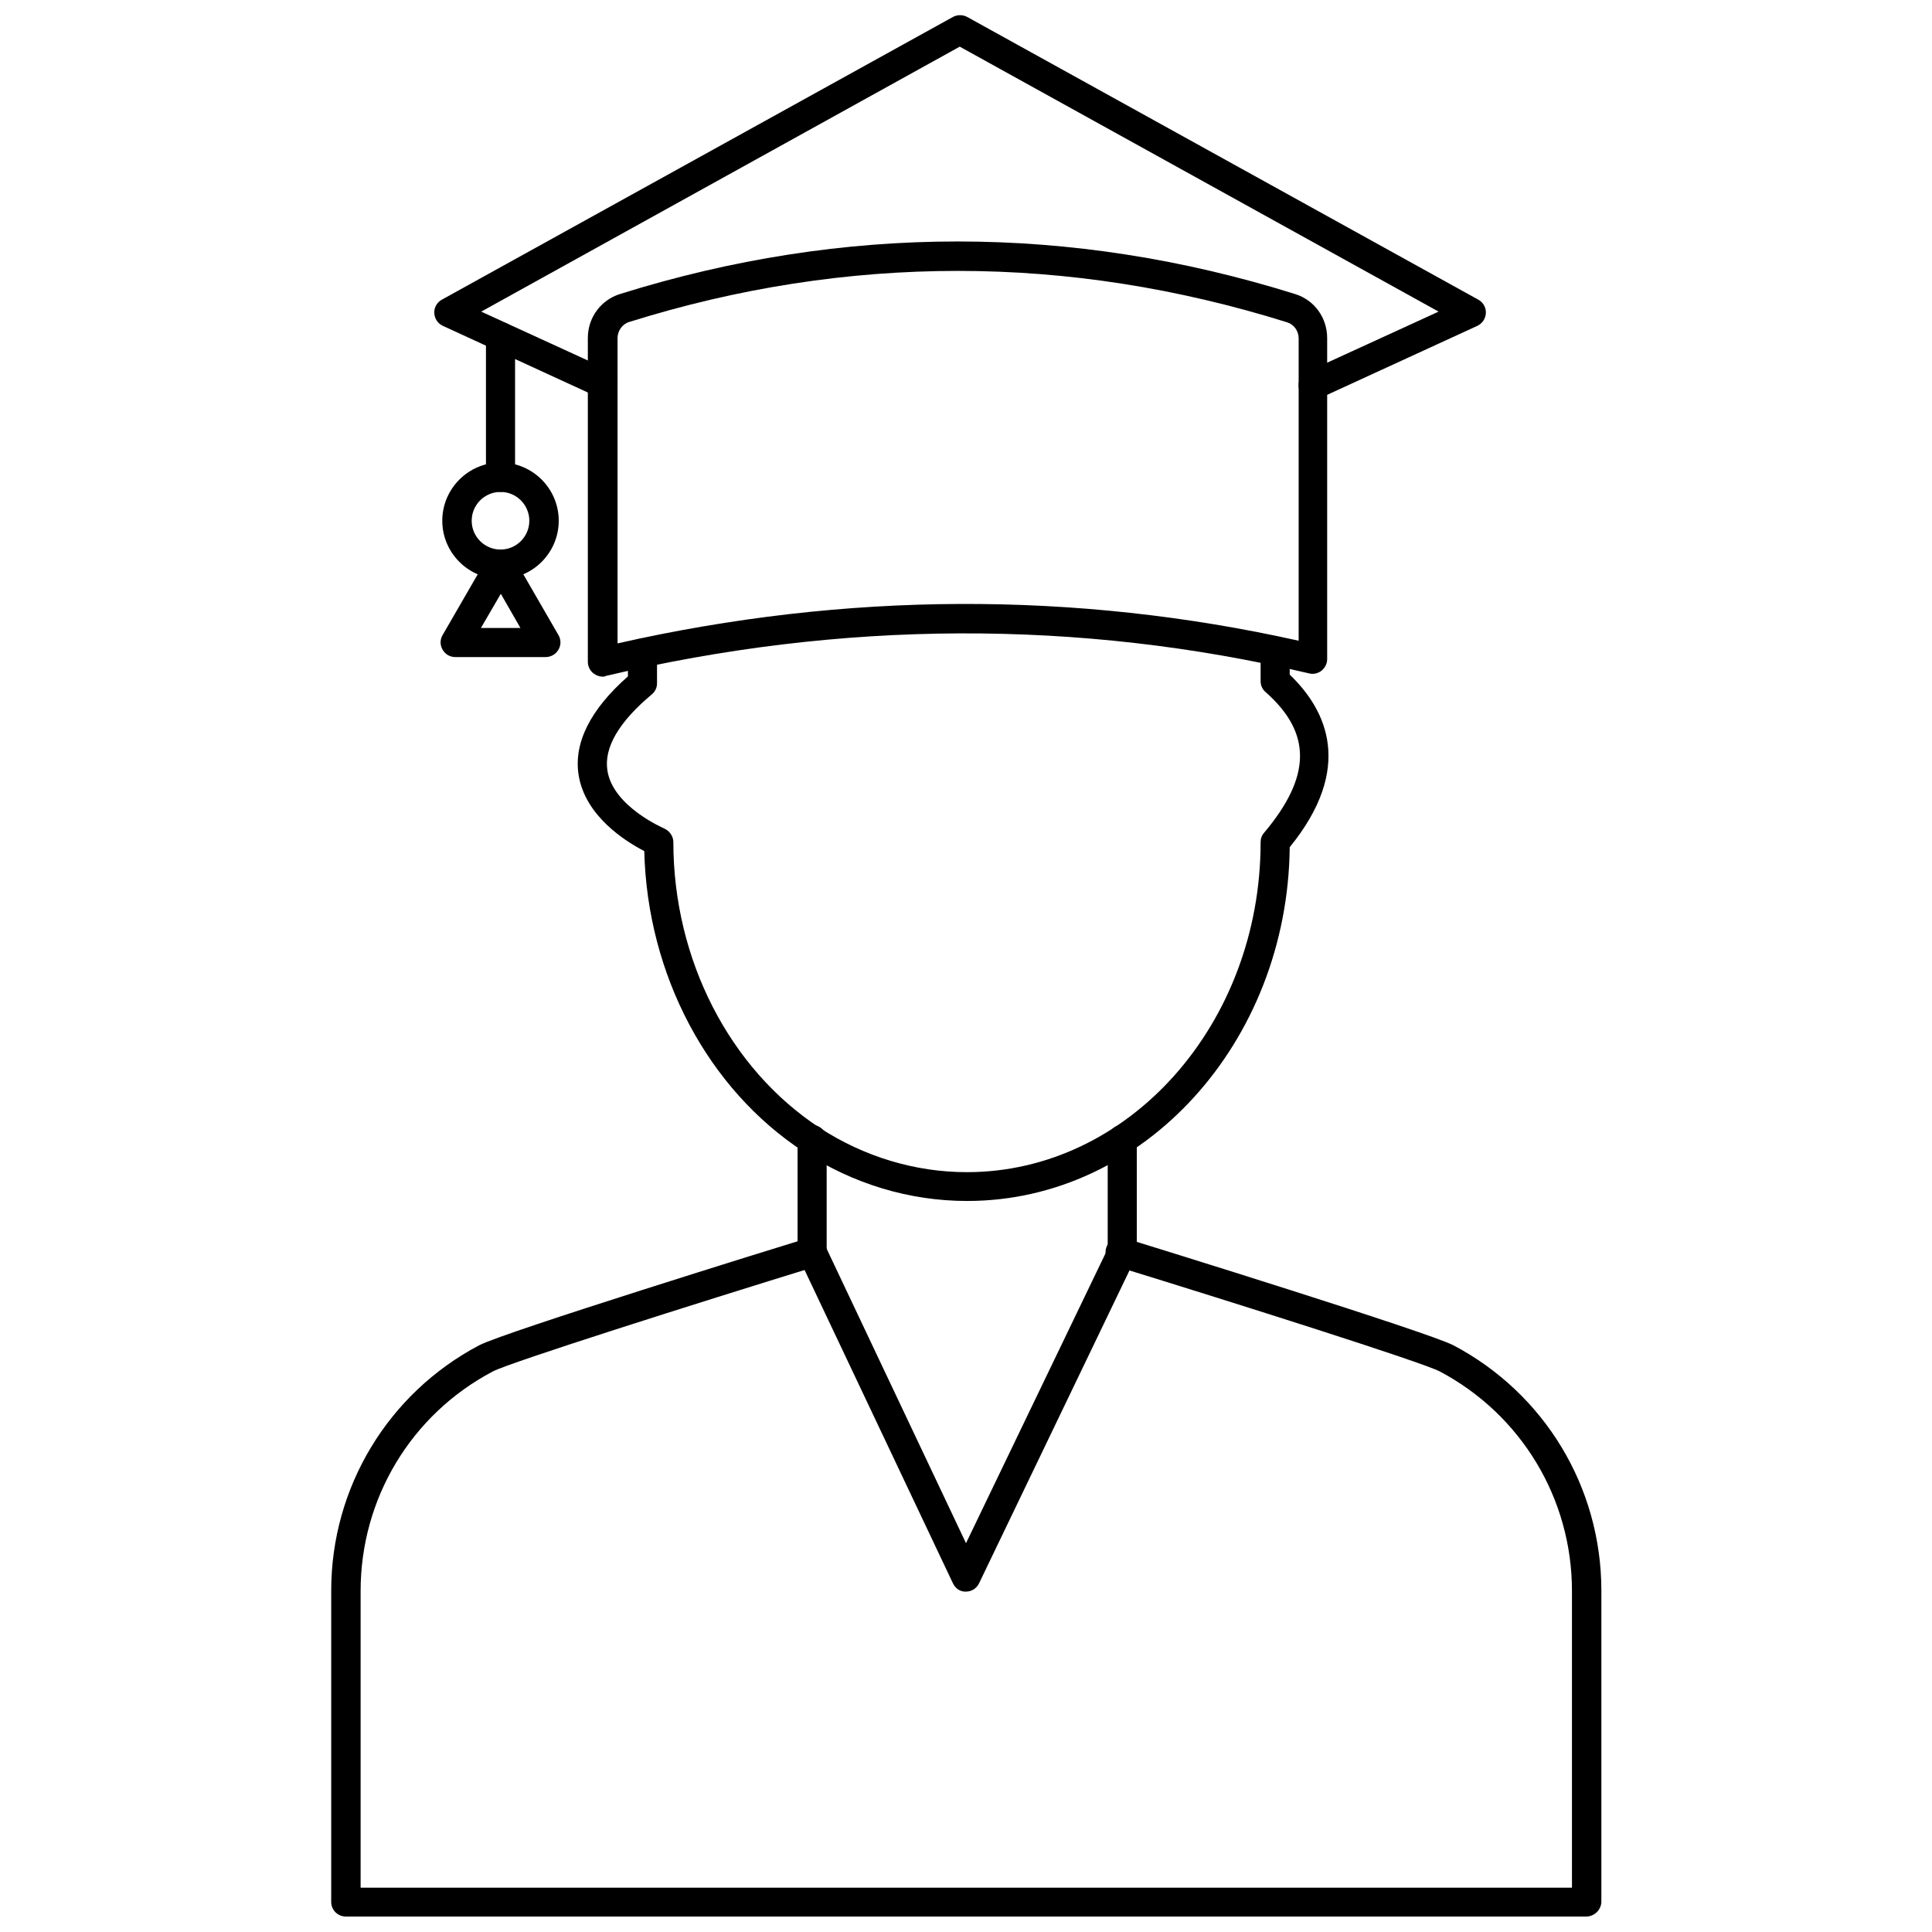
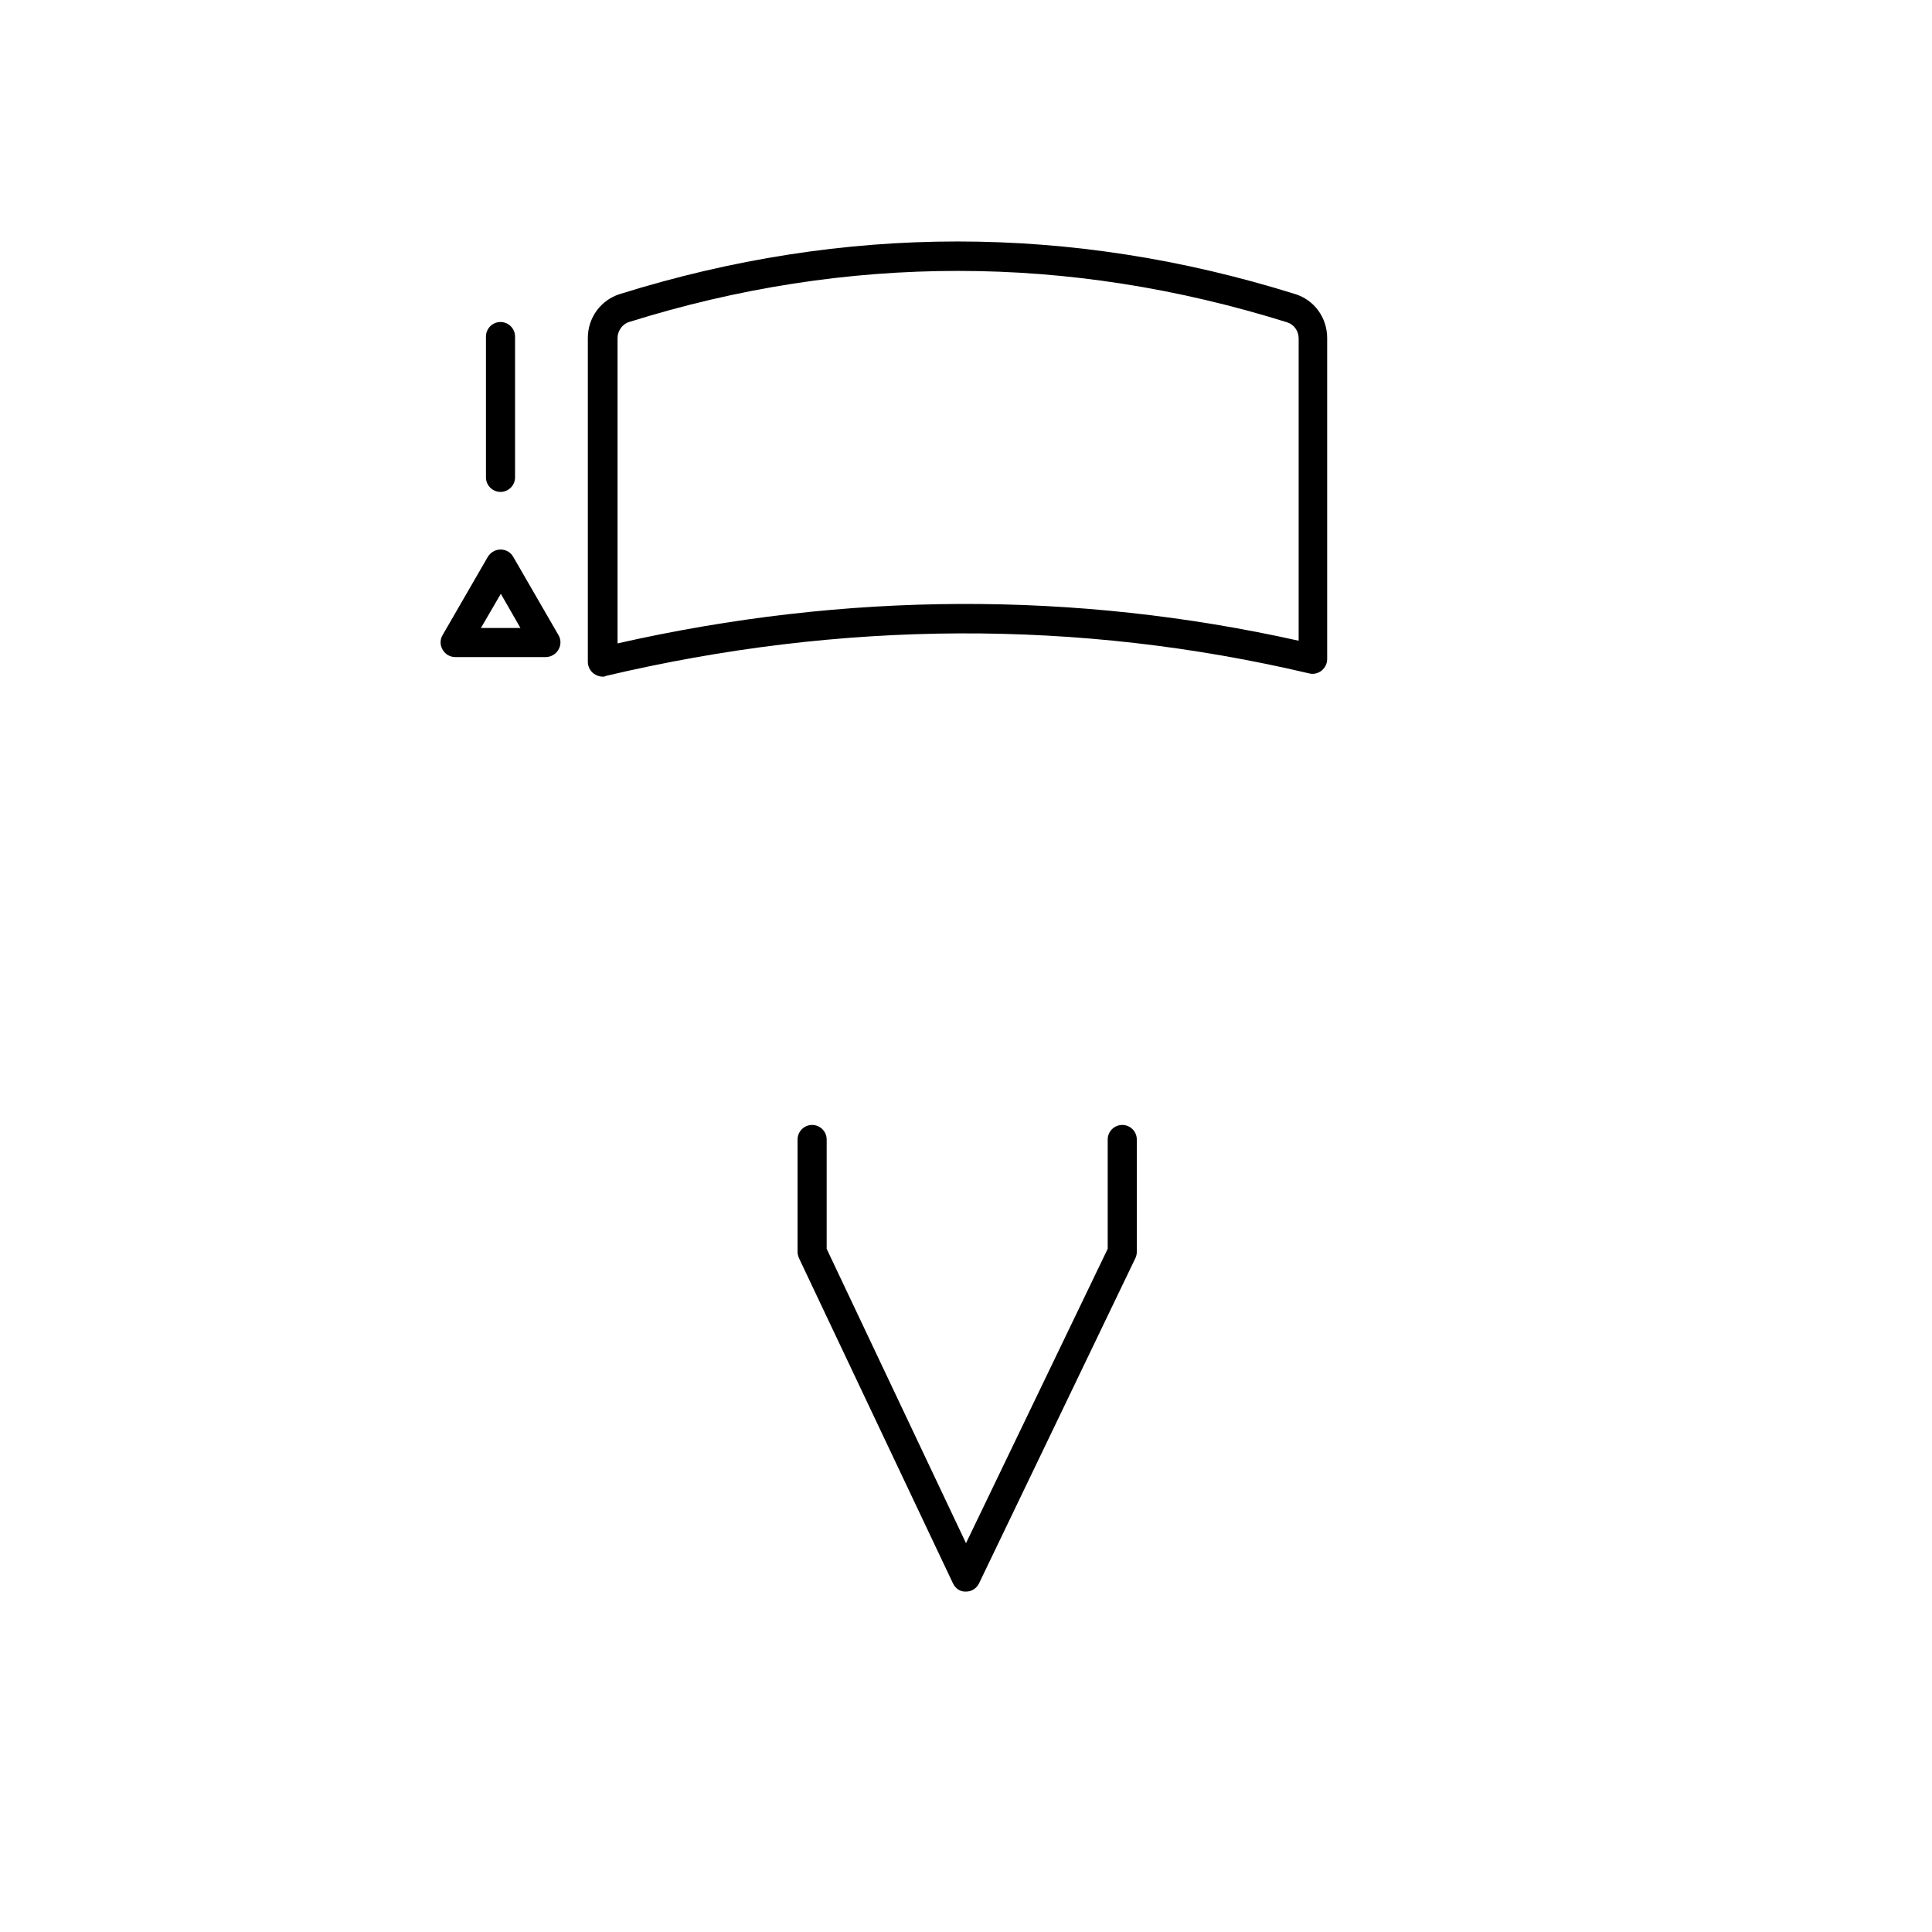
<svg xmlns="http://www.w3.org/2000/svg" width="800px" height="800px" version="1.1" viewBox="144 144 512 512">
  <defs>
    <clipPath id="b">
-       <path d="m231 471h338v180.9h-338z" />
-     </clipPath>
+       </clipPath>
    <clipPath id="a">
-       <path d="m259 148.09h279v101.91h-279z" />
-     </clipPath>
+       </clipPath>
  </defs>
-   <path d="m400.31 462.27c-15.273 0-30.148-4.488-43.219-12.988-25.504-16.609-41.562-46.996-42.352-79.742-4.879-2.519-15.664-9.211-17.398-20.152-1.34-8.5 3.07-17.32 13.066-26.137v-6.141c0-2.125 1.73-3.856 3.856-3.856s3.856 1.73 3.856 3.856v7.949c0 1.18-0.473 2.203-1.418 2.992-8.738 7.32-12.676 14.09-11.73 20.152 1.496 9.605 14.957 15.273 15.035 15.352 1.418 0.629 2.441 2.047 2.441 3.621 0 31.094 14.879 60.062 38.809 75.73 11.73 7.637 25.27 11.73 38.965 11.73 42.902 0 77.855-39.203 77.855-87.457 0-0.945 0.316-1.812 0.945-2.519 12.516-14.879 12.676-26.371 0.395-37.234-0.867-0.707-1.34-1.812-1.34-2.914v-7.871c0-2.125 1.73-3.856 3.856-3.856s3.856 1.73 3.856 3.856v6.141c9.84 9.445 17.082 24.719 0 45.738-0.535 51.793-38.715 93.75-85.477 93.75z" />
  <g clip-path="url(#b)">
-     <path d="m564.37 651.9h-328.74c-2.125 0-3.856-1.73-3.856-3.856v-82.5c0-27.316 15.035-52.27 39.203-65.023 6.769-3.543 78.879-25.898 87.145-28.418 2.047-0.629 4.25 0.551 4.879 2.598s-0.551 4.25-2.598 4.879c-31.961 9.84-81.16 25.426-85.805 27.867-21.648 11.414-35.031 33.691-35.031 58.176v78.641h321.02v-78.641c0-24.48-13.461-46.762-35.031-58.176-4.644-2.441-53.844-18.027-85.805-27.867-2.047-0.629-3.227-2.832-2.598-4.879s2.754-3.227 4.879-2.598c8.188 2.519 80.293 24.875 87.145 28.418 24.168 12.754 39.203 37.629 39.203 65.023v82.5c-0.078 2.125-1.887 3.856-4.012 3.856z" />
-   </g>
+     </g>
  <path d="m400 565.79c-1.574 0.078-2.832-0.867-3.465-2.203l-40.777-86.121c-0.234-0.551-0.395-1.102-0.395-1.652v-29.836c0-2.125 1.73-3.856 3.856-3.856s3.856 1.73 3.856 3.856v28.969l36.926 78.012 37.551-78.012v-28.969c0-2.125 1.73-3.856 3.856-3.856s3.856 1.73 3.856 3.856v29.836c0 0.551-0.156 1.18-0.395 1.652l-41.406 86.121c-0.629 1.336-1.965 2.203-3.461 2.203z" />
  <g clip-path="url(#a)">
    <path d="m492.02 249.96c-1.496 0-2.832-0.867-3.543-2.281-0.867-1.969 0-4.25 1.891-5.117l34.875-15.98-126.9-70.219-126.82 70.219 33.852 15.508c1.969 0.867 2.832 3.227 1.891 5.117-0.867 1.969-3.148 2.832-5.117 1.891l-40.777-18.734c-1.34-0.629-2.203-1.891-2.281-3.387s0.707-2.832 1.969-3.543l135.48-74.941c1.18-0.629 2.598-0.629 3.777 0l135.48 74.941c1.258 0.707 2.047 2.047 1.969 3.543s-0.945 2.754-2.281 3.387l-41.801 19.207c-0.555 0.312-1.184 0.391-1.656 0.391z" />
  </g>
  <path d="m303.72 323.32c-0.867 0-1.73-0.316-2.441-0.867-0.945-0.707-1.496-1.891-1.496-3.07v-85.805c0-5.434 3.465-10.078 8.5-11.652 59.355-18.578 119.57-18.578 178.93 0 5.117 1.574 8.5 6.297 8.5 11.652v85.098c0 1.18-0.551 2.281-1.496 3.07-0.945 0.707-2.125 1.023-3.305 0.707-61.164-14.406-123.91-14.09-186.49 0.707-0.074 0.16-0.387 0.16-0.703 0.16zm94.152-107.53c-29.125 0-58.254 4.488-87.145 13.539-1.812 0.551-3.07 2.363-3.07 4.25v80.926c60.535-13.699 121.23-13.934 180.5-0.707v-80.137c0-1.969-1.258-3.699-3.07-4.25-28.969-9.055-58.094-13.621-87.219-13.621z" />
  <path d="m276.64 274.36c-2.125 0-3.856-1.73-3.856-3.856v-37.312c0-2.125 1.73-3.856 3.856-3.856s3.856 1.73 3.856 3.856v37.312c0 2.125-1.73 3.856-3.856 3.856z" />
-   <path d="m276.64 297.43c-8.5 0-15.43-6.926-15.43-15.43 0-8.5 6.926-15.43 15.43-15.43 8.5 0 15.43 6.926 15.43 15.43s-6.93 15.43-15.43 15.43zm0-23.066c-4.25 0-7.637 3.465-7.637 7.637 0 4.25 3.465 7.637 7.637 7.637 4.25 0 7.637-3.465 7.637-7.637s-3.387-7.637-7.637-7.637z" />
  <path d="m288.61 318.13h-23.93c-1.418 0-2.676-0.707-3.387-1.969-0.707-1.18-0.707-2.676 0-3.856l11.965-20.703c0.707-1.18 1.969-1.969 3.387-1.969s2.676 0.707 3.387 1.969l11.965 20.703c0.707 1.18 0.707 2.676 0 3.856-0.711 1.262-2.047 1.969-3.387 1.969zm-17.16-7.715h10.469l-5.195-9.055z" />
</svg>